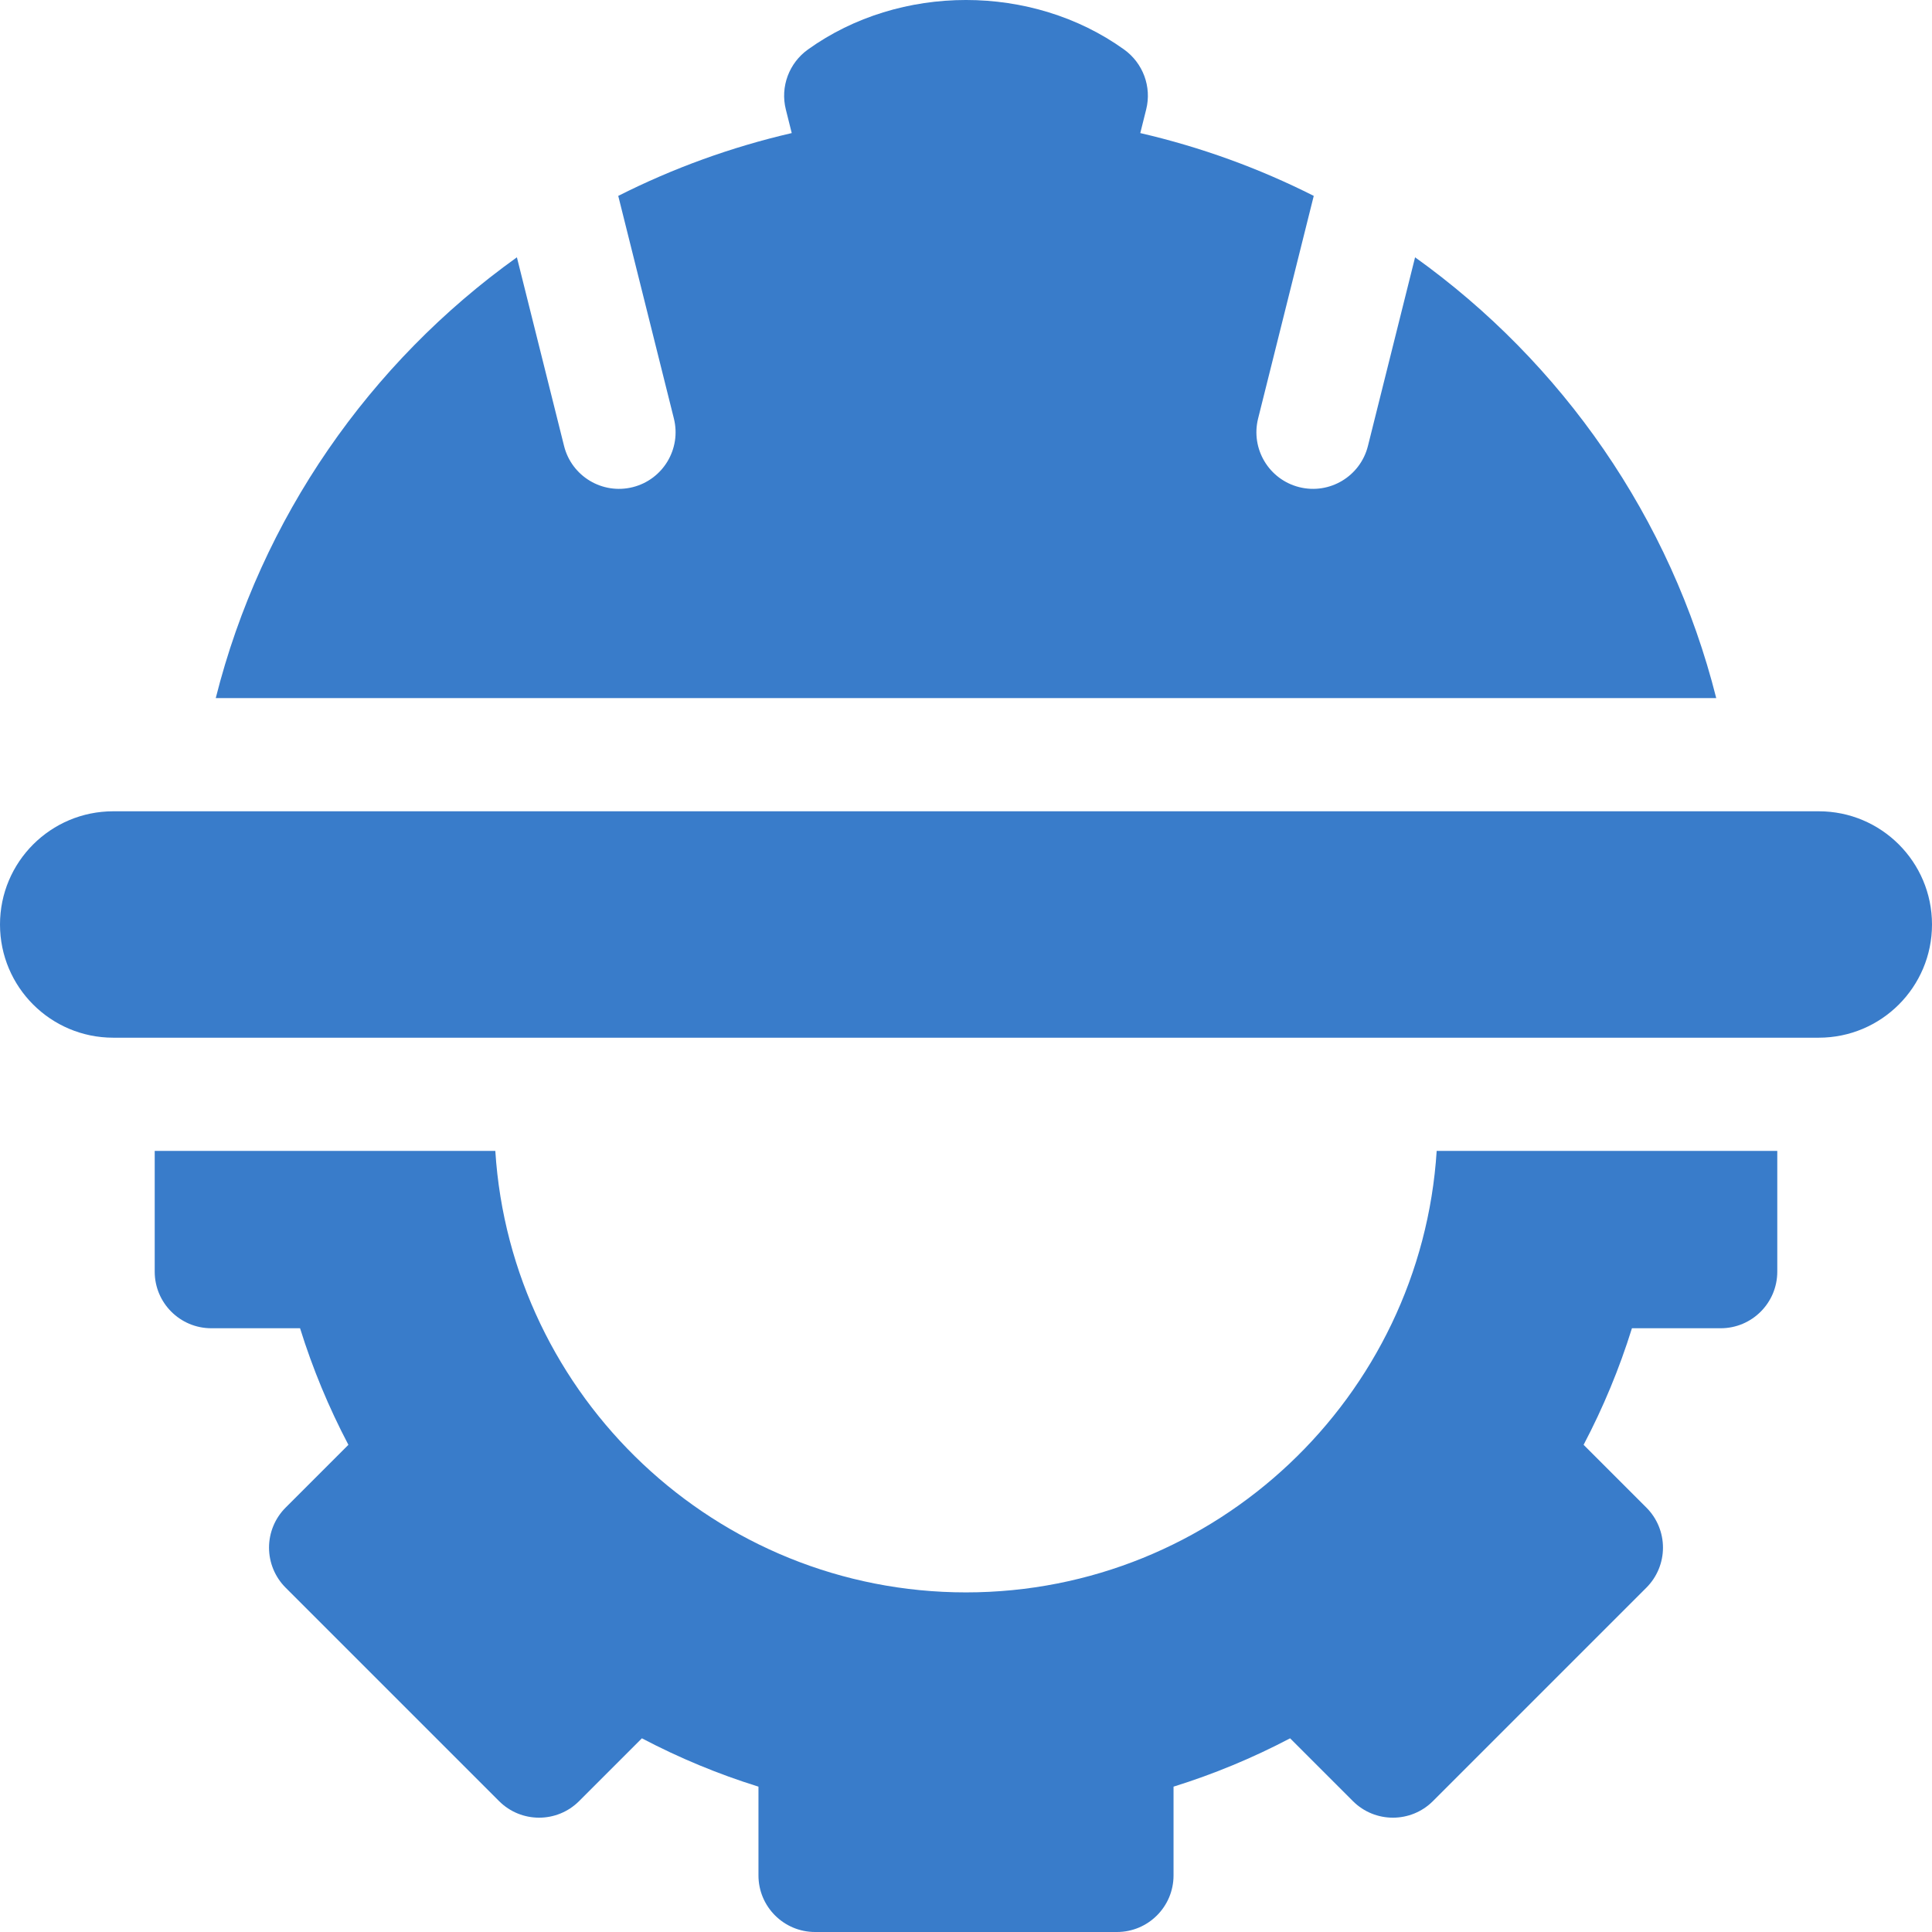
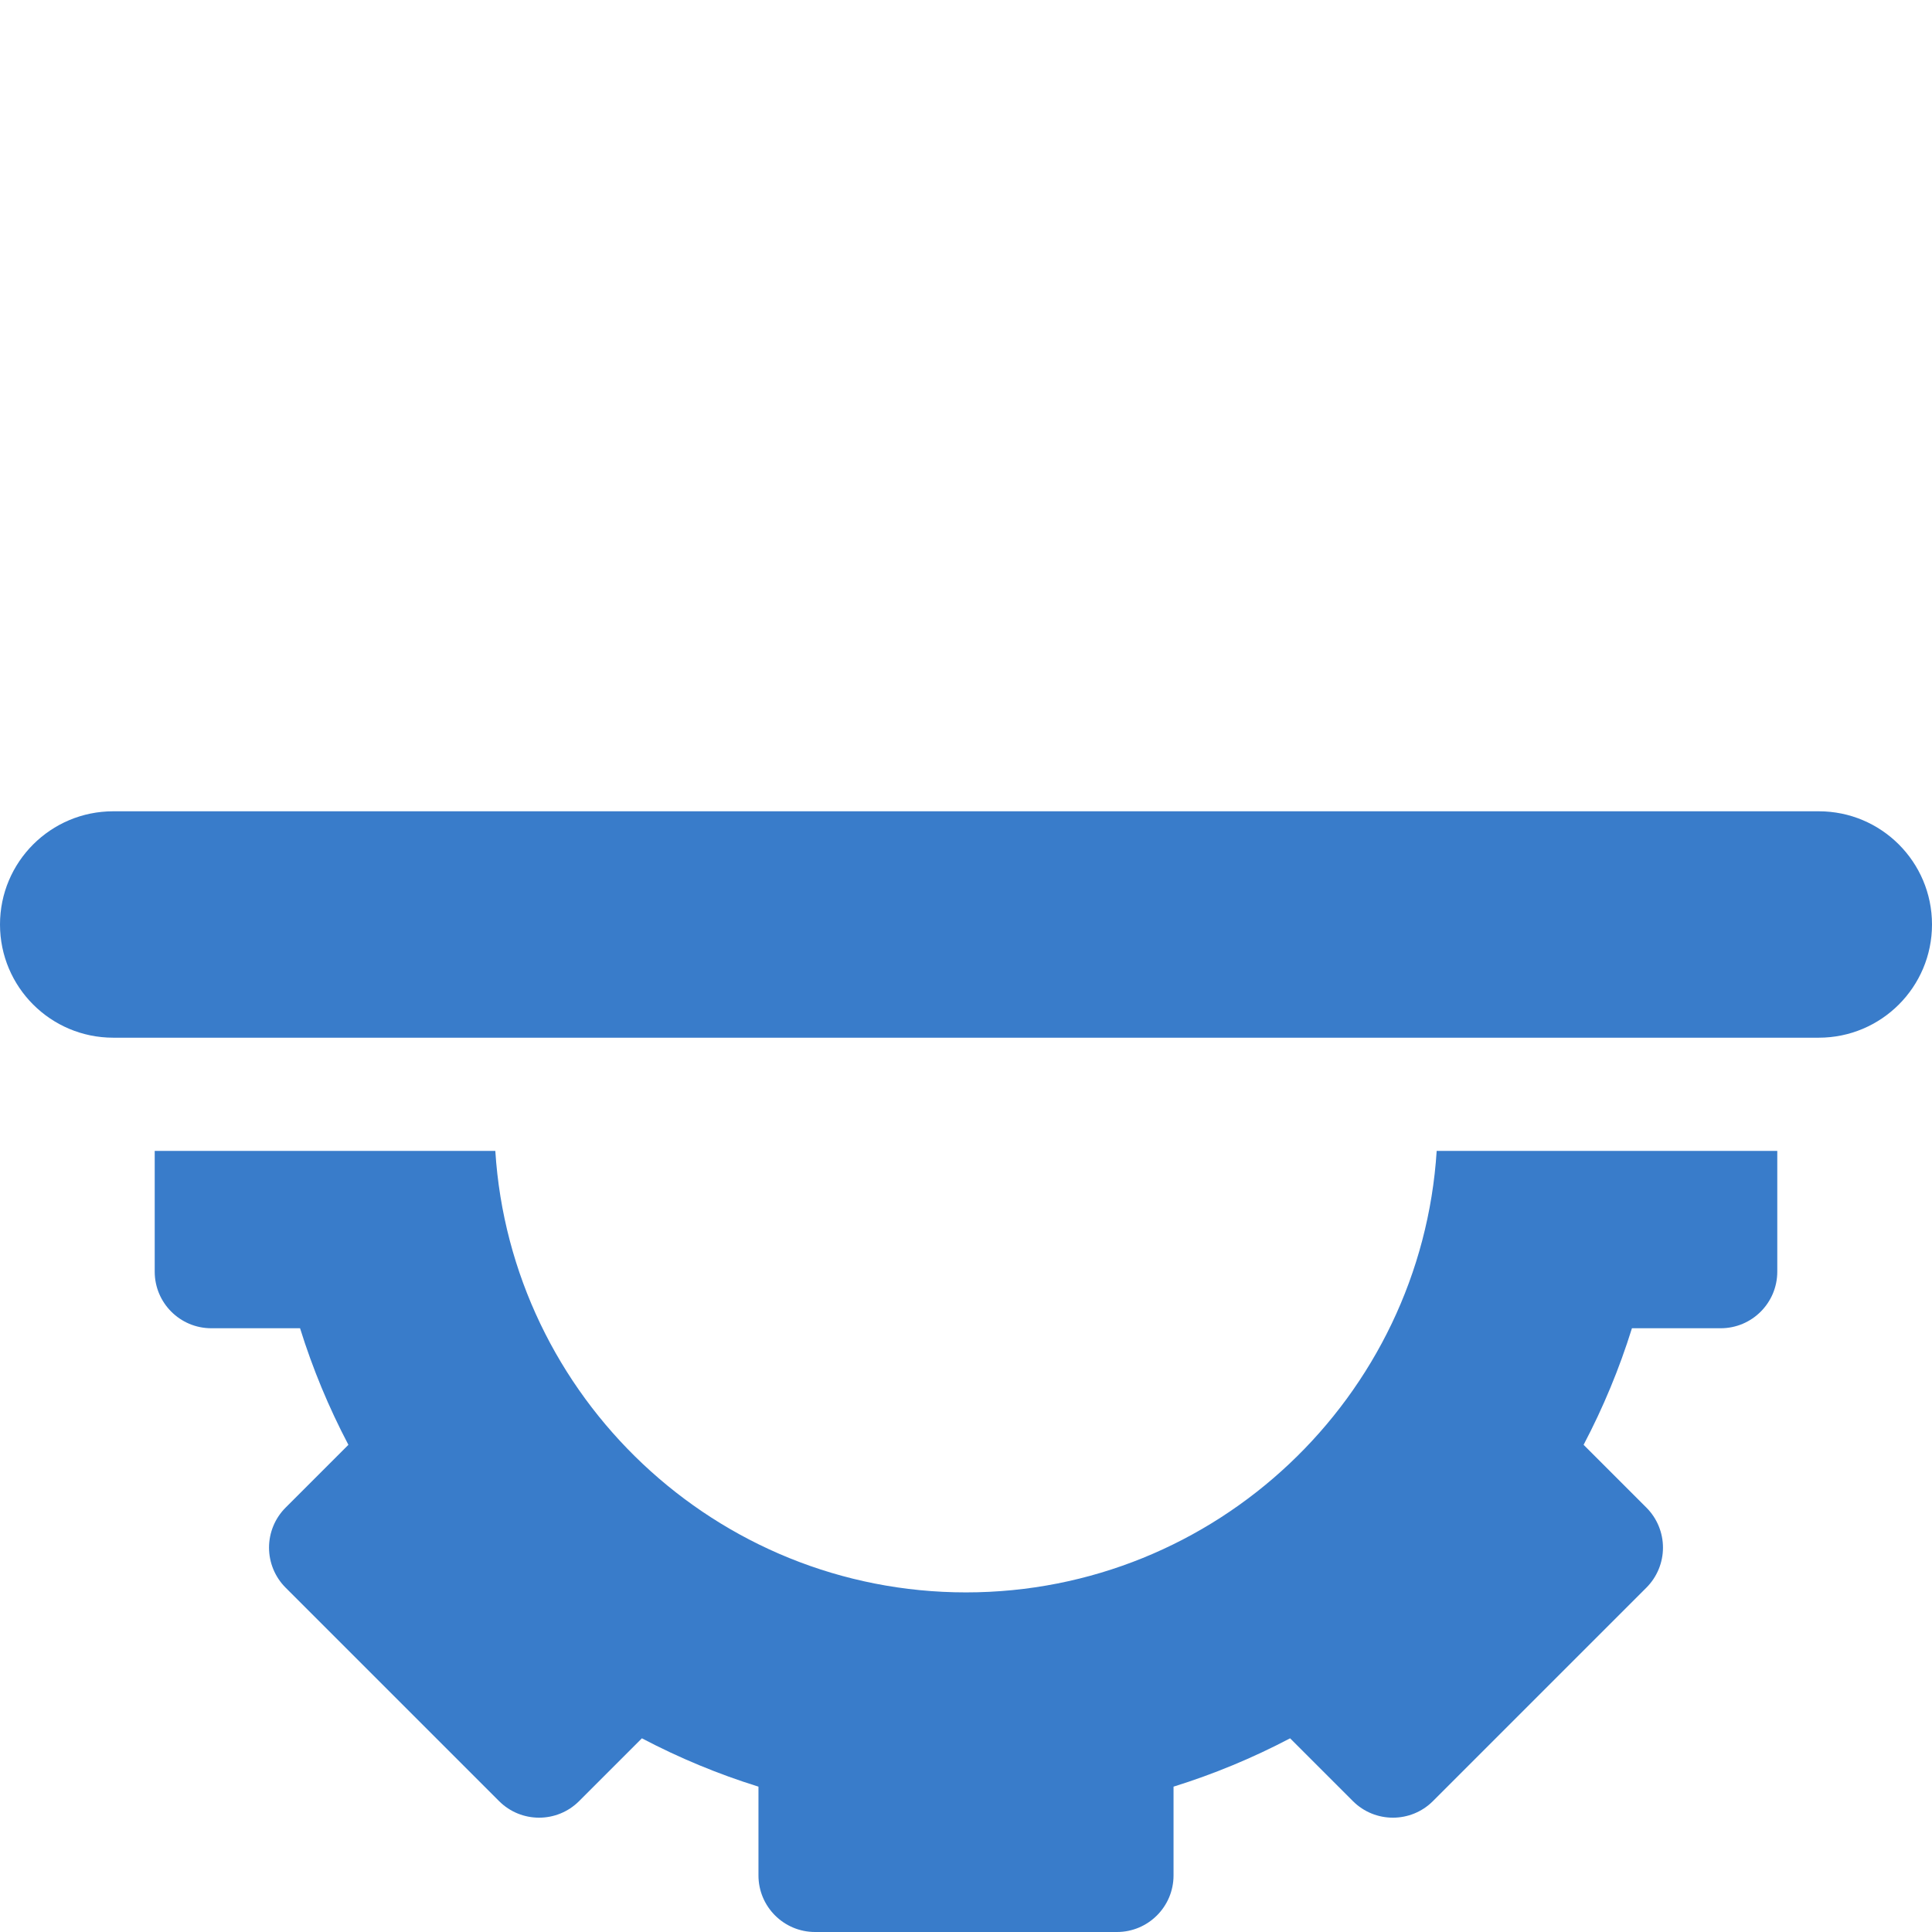
<svg xmlns="http://www.w3.org/2000/svg" id="Capa_1" enable-background="new 0 0 512 512" height="300" viewBox="0 0 512 512" width="300" version="1.1">
  <g transform="matrix(1,0,0,1,0,0)">
    <g>
      <path d="m482 215h-452c-16.569 0-30 13.431-30 30s13.431 30 30 30h452c16.569 0 30-13.431 30-30s-13.431-30-30-30z" fill="#397ccaff" data-original-color="#000000ff" />
      <path d="m256 422c-66.237 0-120.597-51.789-124.737-117h-90.263v32c0 8.284 6.716 15 15 15h23.519c3.32 10.664 7.604 20.992 12.81 30.89l-16.641 16.641c-2.813 2.813-4.394 6.628-4.394 10.606 0 3.979 1.581 7.793 4.394 10.607l56.569 56.567c5.857 5.858 15.355 5.858 21.213 0l16.641-16.64c9.898 5.207 20.227 9.49 30.89 12.81v23.519c0 8.284 6.716 15 15 15h80c8.284 0 15-6.716 15-15v-23.519c10.664-3.32 20.992-7.604 30.89-12.81l16.641 16.64c5.858 5.858 15.355 5.858 21.213 0l56.569-56.567c2.813-2.813 4.394-6.628 4.394-10.607 0-3.978-1.581-7.793-4.394-10.606l-16.641-16.641c5.206-9.897 9.489-20.226 12.81-30.89h23.517c8.284 0 15-6.716 15-15v-32h-90.263c-4.14 65.211-58.5 117-124.737 117z" fill="#397ccaff" data-original-color="#000000ff" />
-       <path d="m375.011 68.187-12.496 50c-2.009 8.037-10.152 12.924-18.189 10.915-8.037-2.009-12.924-10.152-10.915-18.19l14.746-59.001c-14.432-7.295-29.844-12.915-45.972-16.645l1.569-6.276c1.499-5.996-.848-12.276-5.87-15.878-24.381-17.485-59.382-17.485-83.764 0-5.022 3.602-7.369 9.882-5.87 15.878l1.569 6.276c-16.13 3.73-31.543 9.351-45.976 16.647l14.745 58.999c2.009 8.037-2.878 16.181-10.915 18.19-8.037 2.009-16.181-2.878-18.189-10.915l-12.499-49.997c-38.955 27.877-67.788 69.037-79.807 116.81h397.643c-12.019-47.774-40.853-88.935-79.81-116.813z" fill="#397ccaff" data-original-color="#000000ff" />
    </g>
  </g>
</svg>